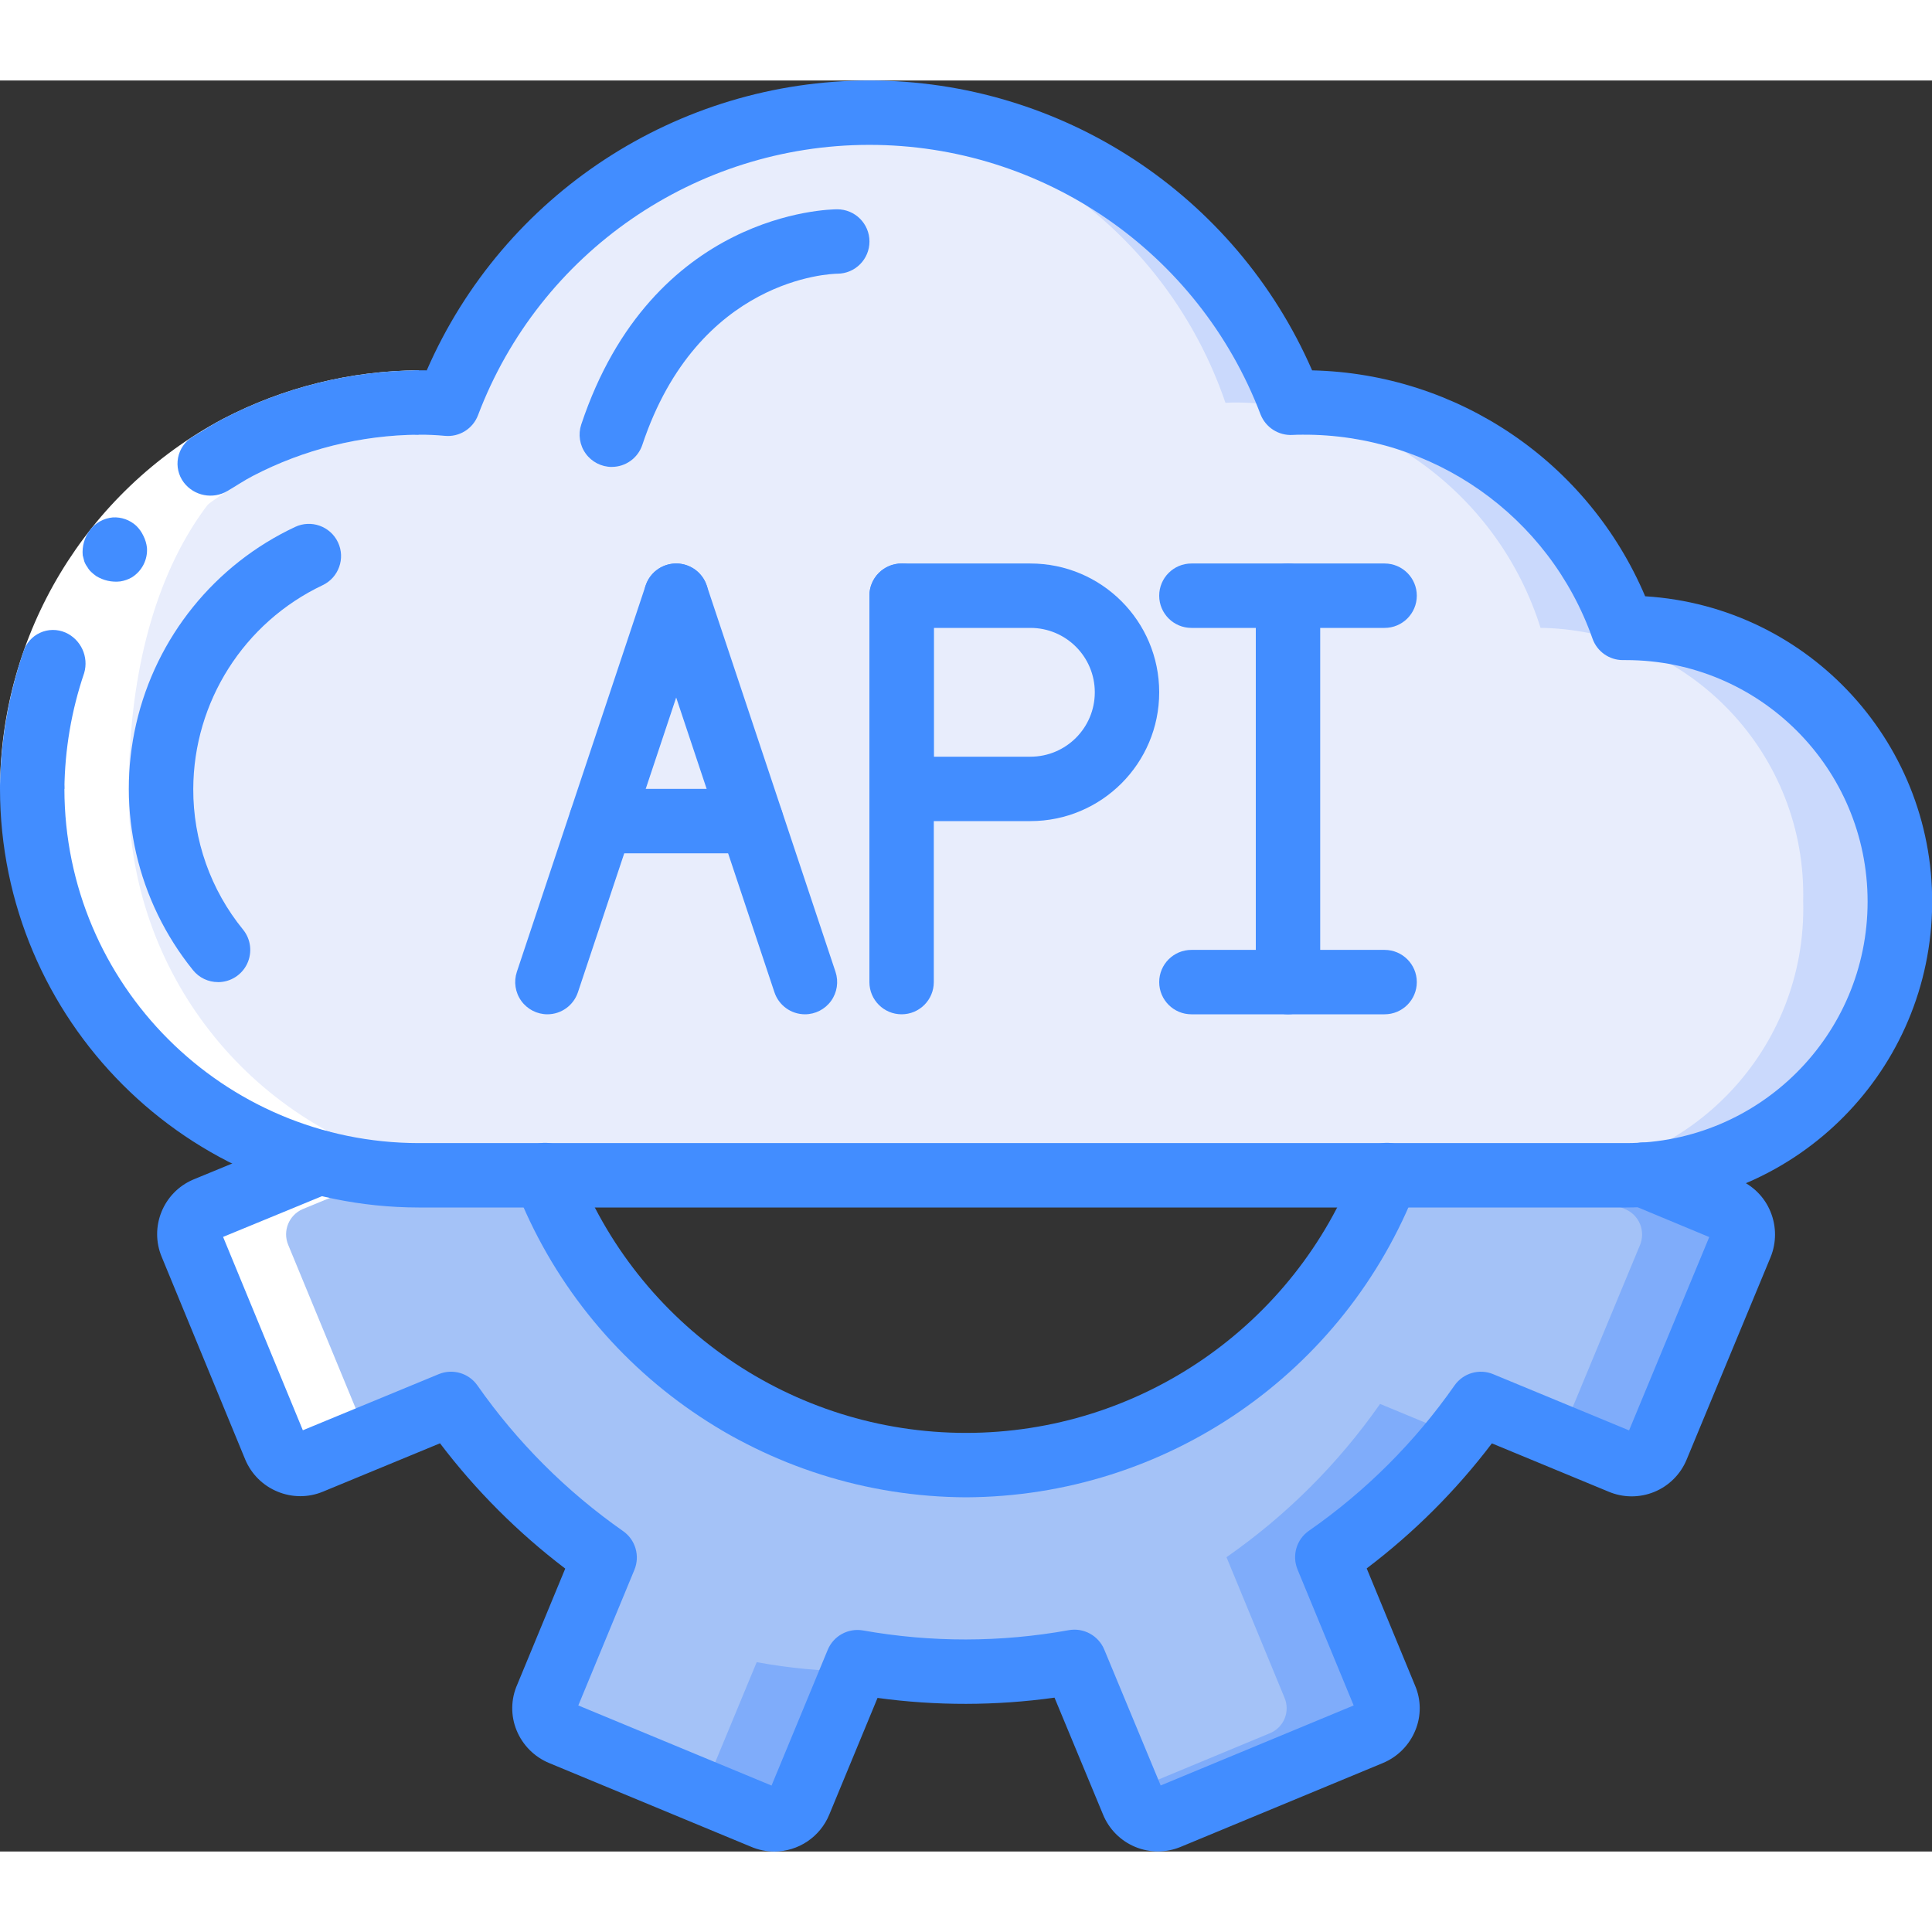
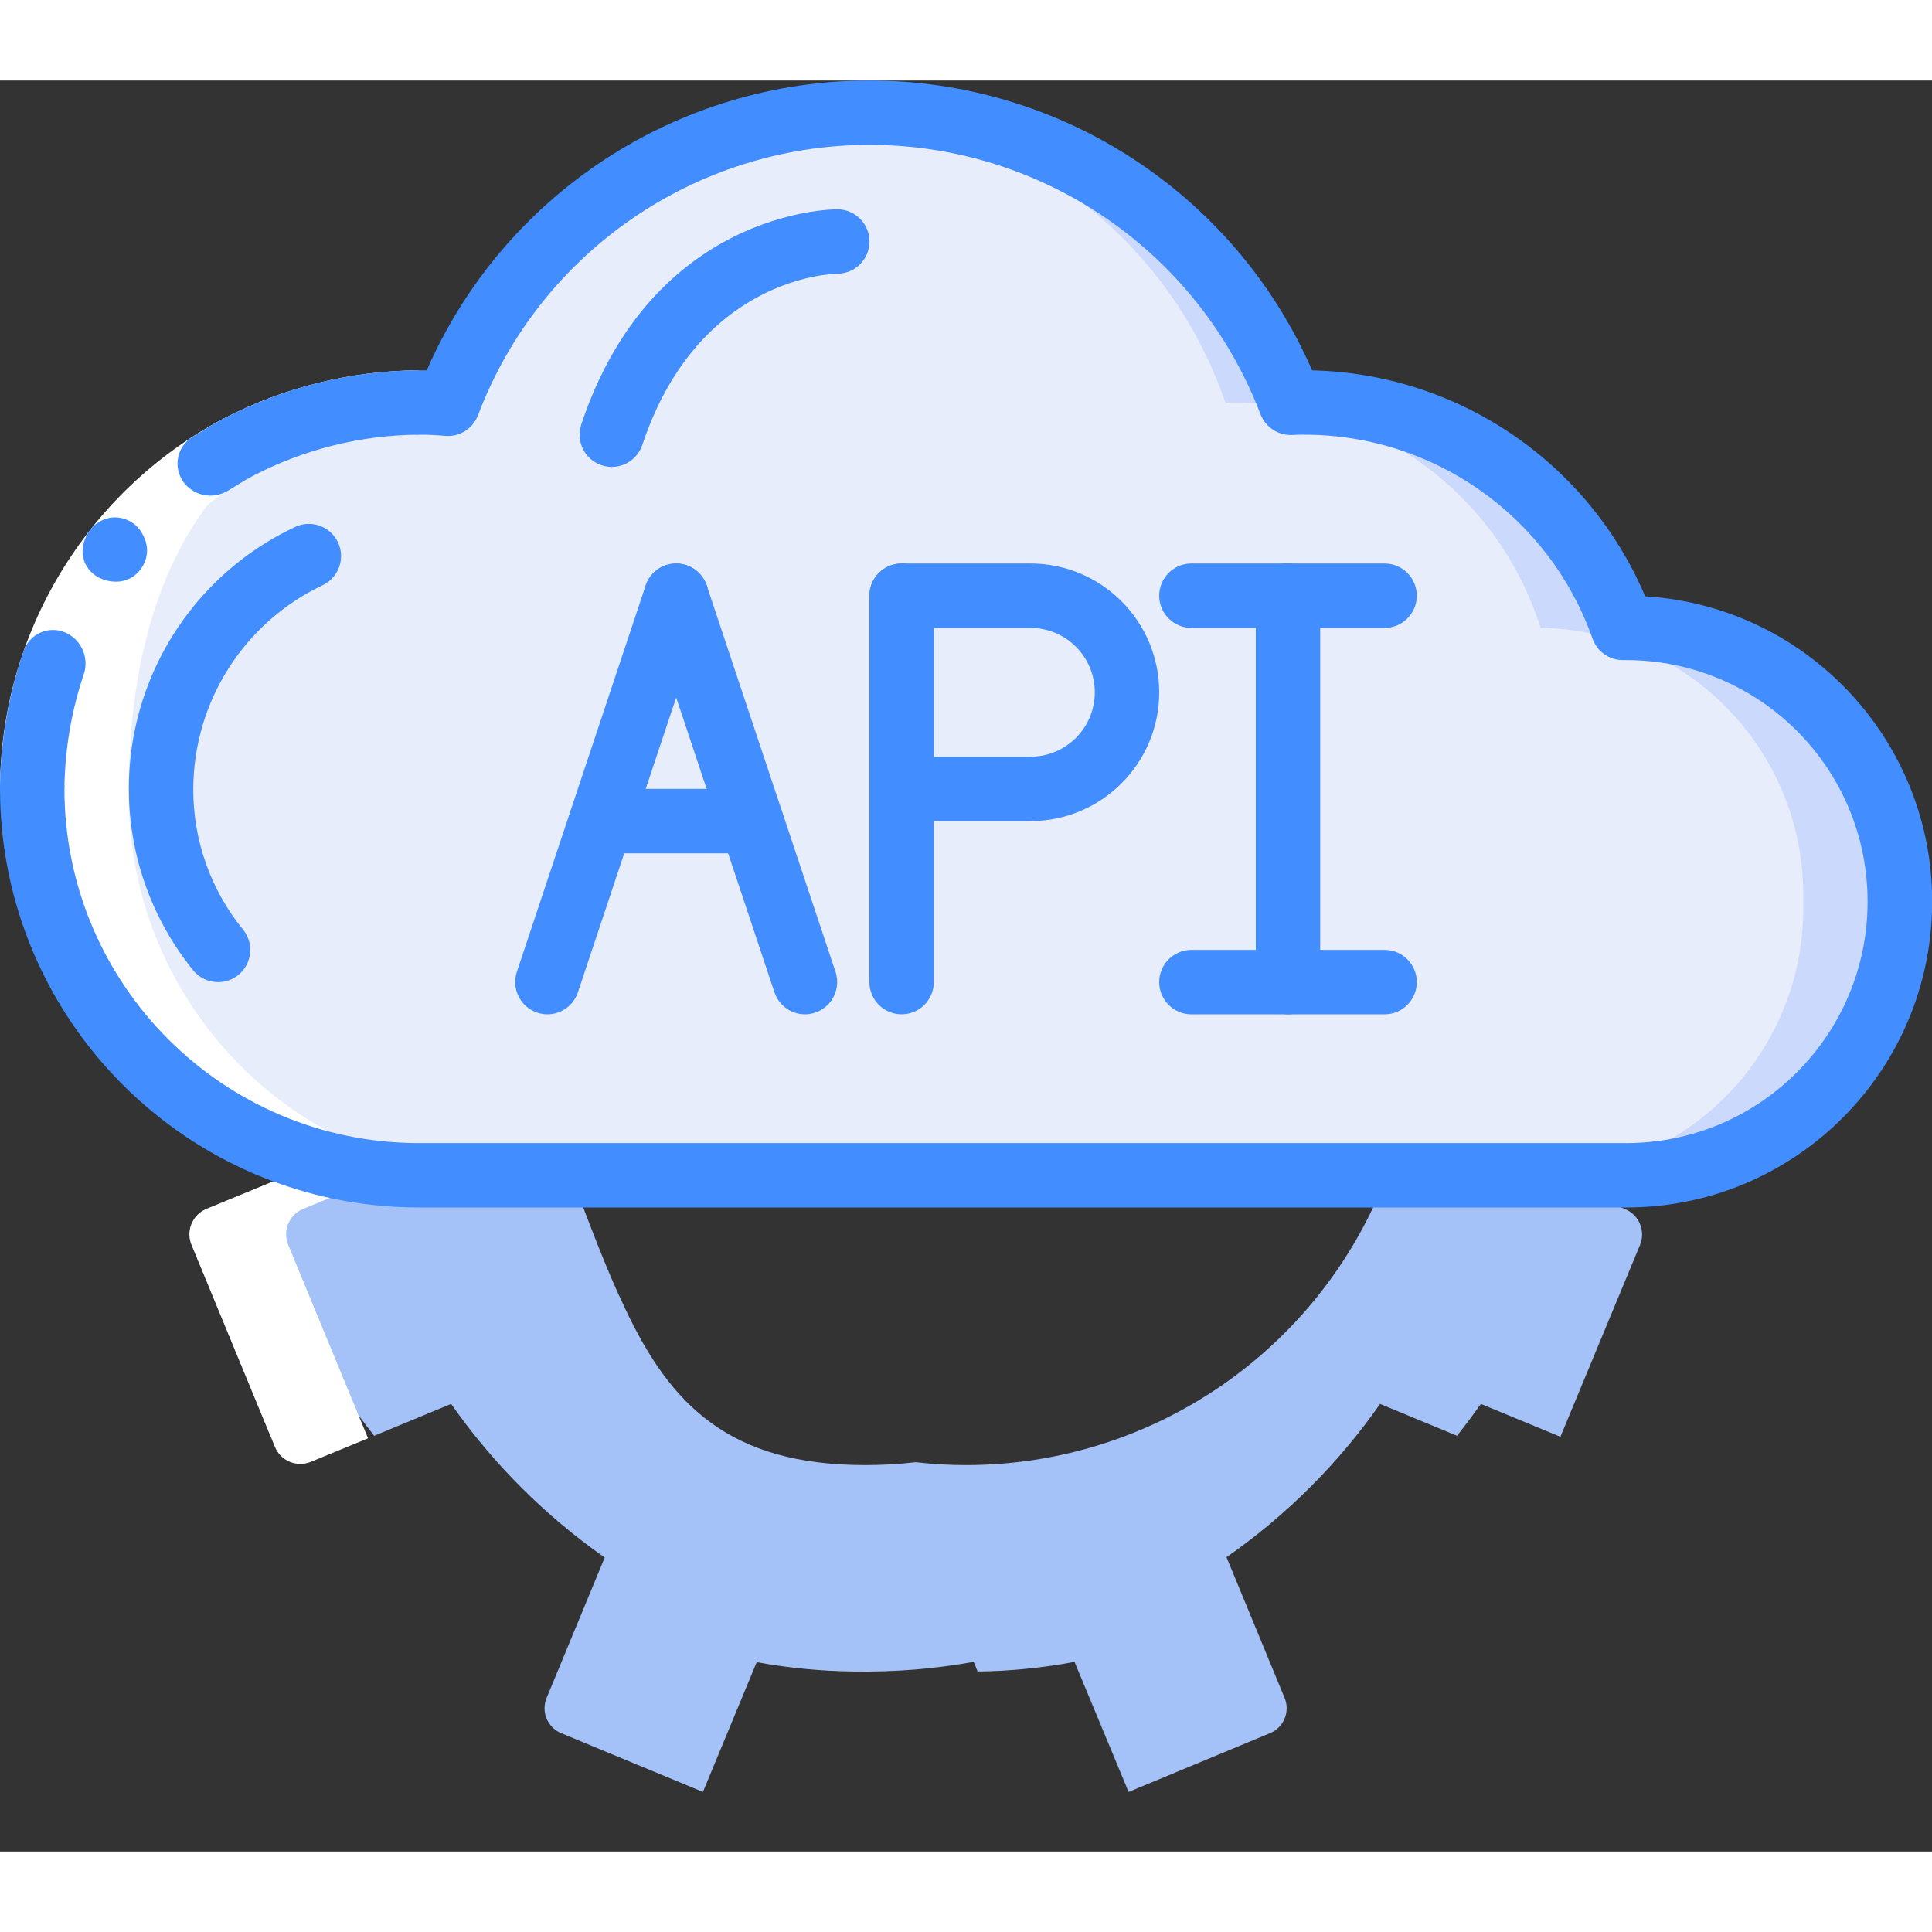
<svg xmlns="http://www.w3.org/2000/svg" version="1.1" width="512" height="512" x="0" y="0" viewBox="0 0 60 55" style="enable-background:new 0 0 512 512" xml:space="preserve" class="">
  <rect x="0" y="0" width="60" height="55" fill="#333333" stroke="none" />
  <g>
    <g id="Page-1" fill="none" fill-rule="evenodd">
      <g id="002---API" fill-rule="nonzero">
        <g id="Icons_copy" transform="translate(0 1)">
-           <path id="Shape" d="m54.06 35.17-2.6 6.27c-.085.212-.252.38-.463.466-.211.087-.448.084-.657-.006l-1.88-.78-2.47-1.02c-.24.34-.49.67-.74.99-1.156 1.443-2.513 2.713-4.03 3.77l1.8 4.36c.09.208.091.443.005.652s-.254.374-.465.458l-6.27 2.6c-.208.088-.443.089-.652.003-.209-.087-.374-.253-.458-.463l-.13-.32-1.68-4.04c-.992.189-2.0.289-3.01.3-.65.01-1.3-.01-1.95-.06-.597-.042-1.192-.118-1.78-.23l-.12.29-1.68 4.06c-.085.212-.252.38-.463.466-.211.087-.448.084-.657-.006l-1.88-.78-4.39-1.82c-.21-.083-.378-.249-.465-.458s-.085-.444.005-.652l1.8-4.35c-1.855-1.3-3.47-2.915-4.77-4.77l-2.39.99-1.97.81c-.434.177-.929-.028-1.11-.46l-.13-.32-2.46-5.96c-.179-.431.022-.925.45-1.11l3.52-1.45 2.15-1.37 1.93-1.23 1.35 1.38 1.58 1.62c1.878 4.882 6.313 8.315 11.51 8.91.518.06 1.039.091 1.56.09 5.801-.001 11-3.581 13.07-9l2.39-1.82 1.54-1.18 4.02 2.98h.01l2.57 1.07c.21.087.377.254.463.464.086.21.085.446-.003.656z" fill="#7facfa" data-original="#7facfa" style="" />
          <path id="Shape" d="m50.93 35.17-2.47 5.95-2.47-1.02c-.24.34-.49.67-.74.99l-2.39-.99c-1.298 1.855-2.913 3.466-4.77 4.76l1.8 4.36c.09.208.091.443.005.652s-.254.374-.465.458l-4.38 1.82-1.68-4.04c-.992.189-2.0.289-3.01.3l-.12-.3c-.61.11-1.22.19-1.83.24-.64.05-1.27.07-1.9.06-1.01-.011-2.017-.108-3.01-.29l-1.67 4.03-4.39-1.82c-.21-.083-.378-.249-.465-.458s-.085-.444.005-.652l1.8-4.35c-1.855-1.3-3.47-2.915-4.77-4.77l-2.39.99c-.25-.32-.5-.65-.74-.99l-2.47 1.02-2.46-5.96c-.179-.431.022-.925.45-1.11l3.52-1.45 5.43-1.22.65-.15 1.73 1.77c.59 1.53 1.1 2.93 1.69 4.15 1.4 2.97 3.22 4.85 7.45 4.85.525 0 1.049-.03 1.57-.09.518.06 1.039.091 1.56.09 5.801-.001 11-3.581 13.07-9l2.39-1.82 2.43 1.8h.01l2.57 1.07c.21.087.377.254.463.464.086.21.085.446-.003.656z" fill="#a4c2f7" data-original="#a4c2f7" style="" />
          <path id="Shape" d="m59 24.5c-.003 4.693-3.807 8.497-8.5 8.5h-37.5c-6.627 0-12-5.373-12-12s5.373-12 12-12c.31 0 .61.01.91.04 2.059-5.436 7.262-9.033 13.075-9.04 5.812-.007 11.024 3.579 13.095 9.01.14-.01.28-.01.42-.01 4.45-.001 8.417 2.804 9.9 7h.1c4.693.003 8.497 3.807 8.5 8.5z" fill="#cad9fc" data-original="#cad9fc" style="" />
          <path id="Shape" d="m56 24.5c.115 4.57-3.49 8.372-8.06 8.5h-35.56c-6.288 0-11.38-5.37-11.38-12s5.092-12 11.379-12c.288-.002.576.012.863.04 1.808-5.336 6.779-8.957 12.413-9.04 5.622.085 10.585 3.69 12.403 9.01.133-.01.266-.01.398-.01 4.31.067 8.093 2.888 9.388 7h.095c4.57.128 8.175 3.93 8.06 8.5z" fill="#e8edfc" data-original="#e8edfc" style="" class="" />
          <path id="Shape" d="m13.254 9.011c-.085-.002-.167-.011-.254-.011-.1 0-.197.013-.297.015-.108-.003-.213-.015-.324-.015-6.287 0-11.379 5.37-11.379 12-.095 5.435 3.512 10.24 8.757 11.667l-3.357 1.383c-.428.185-.629.679-.45 1.11l2.46 5.96.13.32c.181.432.676.637 1.11.46l1.78-.732-.02-.048-2.46-5.96c-.179-.431.022-.925.45-1.11l3.357-1.383c-5.245-1.427-8.852-6.232-8.757-11.667 0-6.63 2.838-12 9.126-12 .11 0 .215.012.324.015.1-.002.197-.015.297-.015.086 0 .169.009.254.011" fill="#ffffff" data-original="#ffffff" style="" class="" />
        </g>
        <g id="Layer_2">
          <path id="Shape" d="m0 22c.014-4.809 2.67-9.222 6.914-11.486 1.88-.981 3.966-1.5 6.086-1.514v2c-1.793.015-3.558.454-5.149 1.281-3.59 1.917-5.837 5.649-5.851 9.719z" fill="#ffffff" data-original="#ffffff" style="" class="" />
          <g fill="#428dff">
            <path id="Shape" d="m2.031 17.144c-.252-.11-.54-.107-.789.008s-.438.332-.518.596c-.467 1.369-.711 2.805-.724 4.251h2c.013-1.224.22-2.438.614-3.597.148-.506-.101-1.044-.583-1.259z" fill="#428dff" data-original="#428dff" style="" class="" />
            <path id="Shape" d="m13 11v-2c-2.12.015-4.207.534-6.086 1.515-.32.167-.621.368-.932.551-.236.142-.4.378-.452.648-.052.27.012.55.178.77.32.419.903.532 1.356.264.264-.154.517-.327.788-.467 1.591-.828 3.355-1.267 5.149-1.281z" fill="#428dff" data-original="#428dff" style="" class="" />
            <path id="Shape" d="m2.791 13.964c-.168.224-.247.503-.222.782l.048.186c.022.064.055.124.096.178.031.056.071.108.118.152.049.046.101.089.156.128.223.138.486.197.747.167.125-.019.245-.061.355-.123.317-.195.501-.55.475-.922-.015-.129-.052-.254-.11-.369-.055-.119-.132-.226-.226-.317-.197-.18-.459-.273-.726-.257-.282.026-.54.169-.712.395z" fill="#428dff" data-original="#428dff" style="" class="" />
            <path id="Shape" d="m50.5 35h-37.5c-7.176-.008-12.992-5.824-13-13 0-.552.448-1 1-1s1.0.448 1 1c.007 6.072 4.928 10.993 11 11h37.5c4.142 0 7.5-3.358 7.5-7.5s-3.358-7.5-7.5-7.5h-.1c-.424-0-.802-.267-.943-.667-1.346-3.818-4.967-6.361-9.015-6.333-.098 0-.195.001-.292.007-.439.028-.845-.231-1.004-.641-1.923-5.043-6.762-8.373-12.159-8.367-5.397.006-10.229 3.347-12.141 8.394-.16.424-.585.688-1.036.642-.269-.025-.54-.037-.81-.035-.552 0-1-.448-1-1 0-.552.448-1 1-1 .085 0 .169.001.253.002 2.385-5.468 7.783-9.002 13.748-9.002s11.363 3.535 13.748 9.002c4.527.102 8.574 2.847 10.343 7.016 5.124.317 9.069 4.647 8.909 9.778-.16 5.131-4.367 9.207-9.501 9.204z" fill="#428dff" data-original="#428dff" style="" class="" />
            <path id="Shape" d="m6.771 28c-.302.001-.588-.136-.777-.371-1.732-2.145-2.383-4.966-1.764-7.653.619-2.687 2.438-4.94 4.934-6.111.499-.236 1.096-.022 1.332.477s.022 1.096-.477 1.332c-2.445 1.16-4.007 3.62-4.017 6.326-.006 1.592.541 3.137 1.547 4.371.243.299.291.712.126 1.06-.166.348-.517.57-.902.57z" fill="#428dff" data-original="#428dff" style="" class="" />
            <path id="Shape" d="m17 29c-.321-0-.623-.155-.811-.416-.188-.261-.239-.596-.138-.901l4-12c.175-.524.741-.807 1.265-.632s.807.741.632 1.265l-4 12c-.136.408-.518.684-.949.684z" fill="#428dff" data-original="#428dff" style="" class="" />
            <path id="Shape" d="m25 29c-.431-0-.813-.276-.949-.684l-4-12c-.175-.524.108-1.09.632-1.265s1.09.108 1.265.632l4 12c.101.305.05.64-.138.901-.188.261-.49.416-.811.416z" fill="#428dff" data-original="#428dff" style="" class="" />
            <path id="Shape" d="m23.33 24h-4.66c-.552 0-1-.448-1-1s.448-1 1-1h4.66c.552 0 1 .448 1 1s-.448 1-1 1z" fill="#428dff" data-original="#428dff" style="" class="" />
            <path id="Shape" d="m28 29c-.552 0-1-.448-1-1v-12c0-.552.448-1 1-1s1 .448 1 1v12c0 .552-.448 1-1 1z" fill="#428dff" data-original="#428dff" style="" class="" />
            <path id="Shape" d="m32 23h-4c-.552 0-1-.448-1-1v-6c0-.552.448-1 1-1h4c2.209 0 4 1.791 4 4s-1.791 4-4 4zm-3-2h3c1.105 0 2-.895 2-2s-.895-2-2-2h-3z" fill="#428dff" data-original="#428dff" style="" class="" />
            <path id="Shape" d="m40 29c-.552 0-1-.448-1-1v-12c0-.552.448-1 1-1s1 .448 1 1v12c0 .552-.448 1-1 1z" fill="#428dff" data-original="#428dff" style="" class="" />
            <path id="Shape" d="m43 17h-6c-.552 0-1-.448-1-1s.448-1 1-1h6c.552 0 1 .448 1 1s-.448 1-1 1z" fill="#428dff" data-original="#428dff" style="" class="" />
            <path id="Shape" d="m43 29h-6c-.552 0-1-.448-1-1s.448-1 1-1h6c.552 0 1 .448 1 1s-.448 1-1 1z" fill="#428dff" data-original="#428dff" style="" class="" />
-             <path id="Shape" d="m24.046 55.001c-.252-0-.502-.052-.733-.153l-6.256-2.594c-.461-.19-.827-.558-1.015-1.02-.186-.456-.178-.968.022-1.418l1.49-3.602c-1.466-1.115-2.775-2.424-3.889-3.891l-3.634 1.501c-.453.189-.962.188-1.415-.002-.452-.186-.811-.544-1-.995l-2.591-6.286c-.393-.932.041-2.006.97-2.406l3.543-1.46c.33-.136.708-.085.991.133s.428.571.381.925-.28.656-.611.792l-3.371 1.388 2.477 6.005 4.221-1.743c.433-.178.931-.033 1.2.35 1.233 1.761 2.764 3.292 4.525 4.525.384.269.53.768.351 1.202l-1.742 4.212 6.001 2.488 1.744-4.214c.179-.434.636-.684 1.099-.603 2.113.376 4.276.373 6.388-.009.462-.082.92.167 1.101.601l1.753 4.222 5.993-2.485-1.743-4.222c-.179-.435-.032-.935.354-1.203 1.762-1.226 3.292-2.754 4.522-4.514.269-.383.768-.528 1.2-.349l4.22 1.746 2.49-6.004-2.407-1.002c-.452-.169-.718-.636-.634-1.111.085-.475.496-.821.978-.824.135-0.0.269.026.394.077l2.57 1.07c.457.187.82.551 1.004 1.009.185.453.184.961-.003 1.413l-2.602 6.274c-.188.459-.552.823-1.011 1.01-.459.187-.974.182-1.429-.015l-3.61-1.494c-1.113 1.466-2.421 2.772-3.888 3.883l1.499 3.631c.193.444.197.948.013 1.395-.188.463-.555.832-1.018 1.022l-6.266 2.598c-.454.19-.965.191-1.419.002-.454-.189-.814-.552-.999-1.008l-1.505-3.626c-1.823.254-3.672.257-5.496.008l-1.499 3.623c-.284.693-.958 1.147-1.708 1.148zm-.141-1.911v.001zm.186-.084h.001zm18.01-2.389.003.007zm-24.197-.017-.002.003zm24.272-.193-.001.001zm-24.358-.001h.001zm32.717-8.345-.001.001zm-41.271-.083h-.001zm41.457-.002.001.001zm2.498-6.001h.002zm-46.347-.202v.002z" fill="#428dff" data-original="#428dff" style="" class="" />
-             <path id="Shape" d="m30 44c-6.208-.025-11.766-3.852-14.004-9.643-.131-.335-.073-.714.153-.993.226-.28.584-.417.939-.359.355.058.651.302.776.638 1.921 5.032 6.749 8.357 12.136 8.357s10.214-3.325 12.136-8.357c.125-.337.422-.581.776-.638.355-.058.713.079.939.359.226.28.284.659.153.993-2.237 5.791-7.796 9.618-14.004 9.643z" fill="#428dff" data-original="#428dff" style="" class="" />
            <path id="Shape" d="m19 12.001c-.321-0-.623-.155-.811-.416-.188-.261-.239-.596-.138-.901 2.203-6.607 7.715-6.684 7.949-6.684.552-.001 1.001.445 1.002.998s-.445 1.001-.998 1.002c-.194.003-4.327.127-6.056 5.316-.136.408-.518.684-.949.684z" fill="#428dff" data-original="#428dff" style="" class="" />
          </g>
        </g>
      </g>
    </g>
  </g>
</svg>